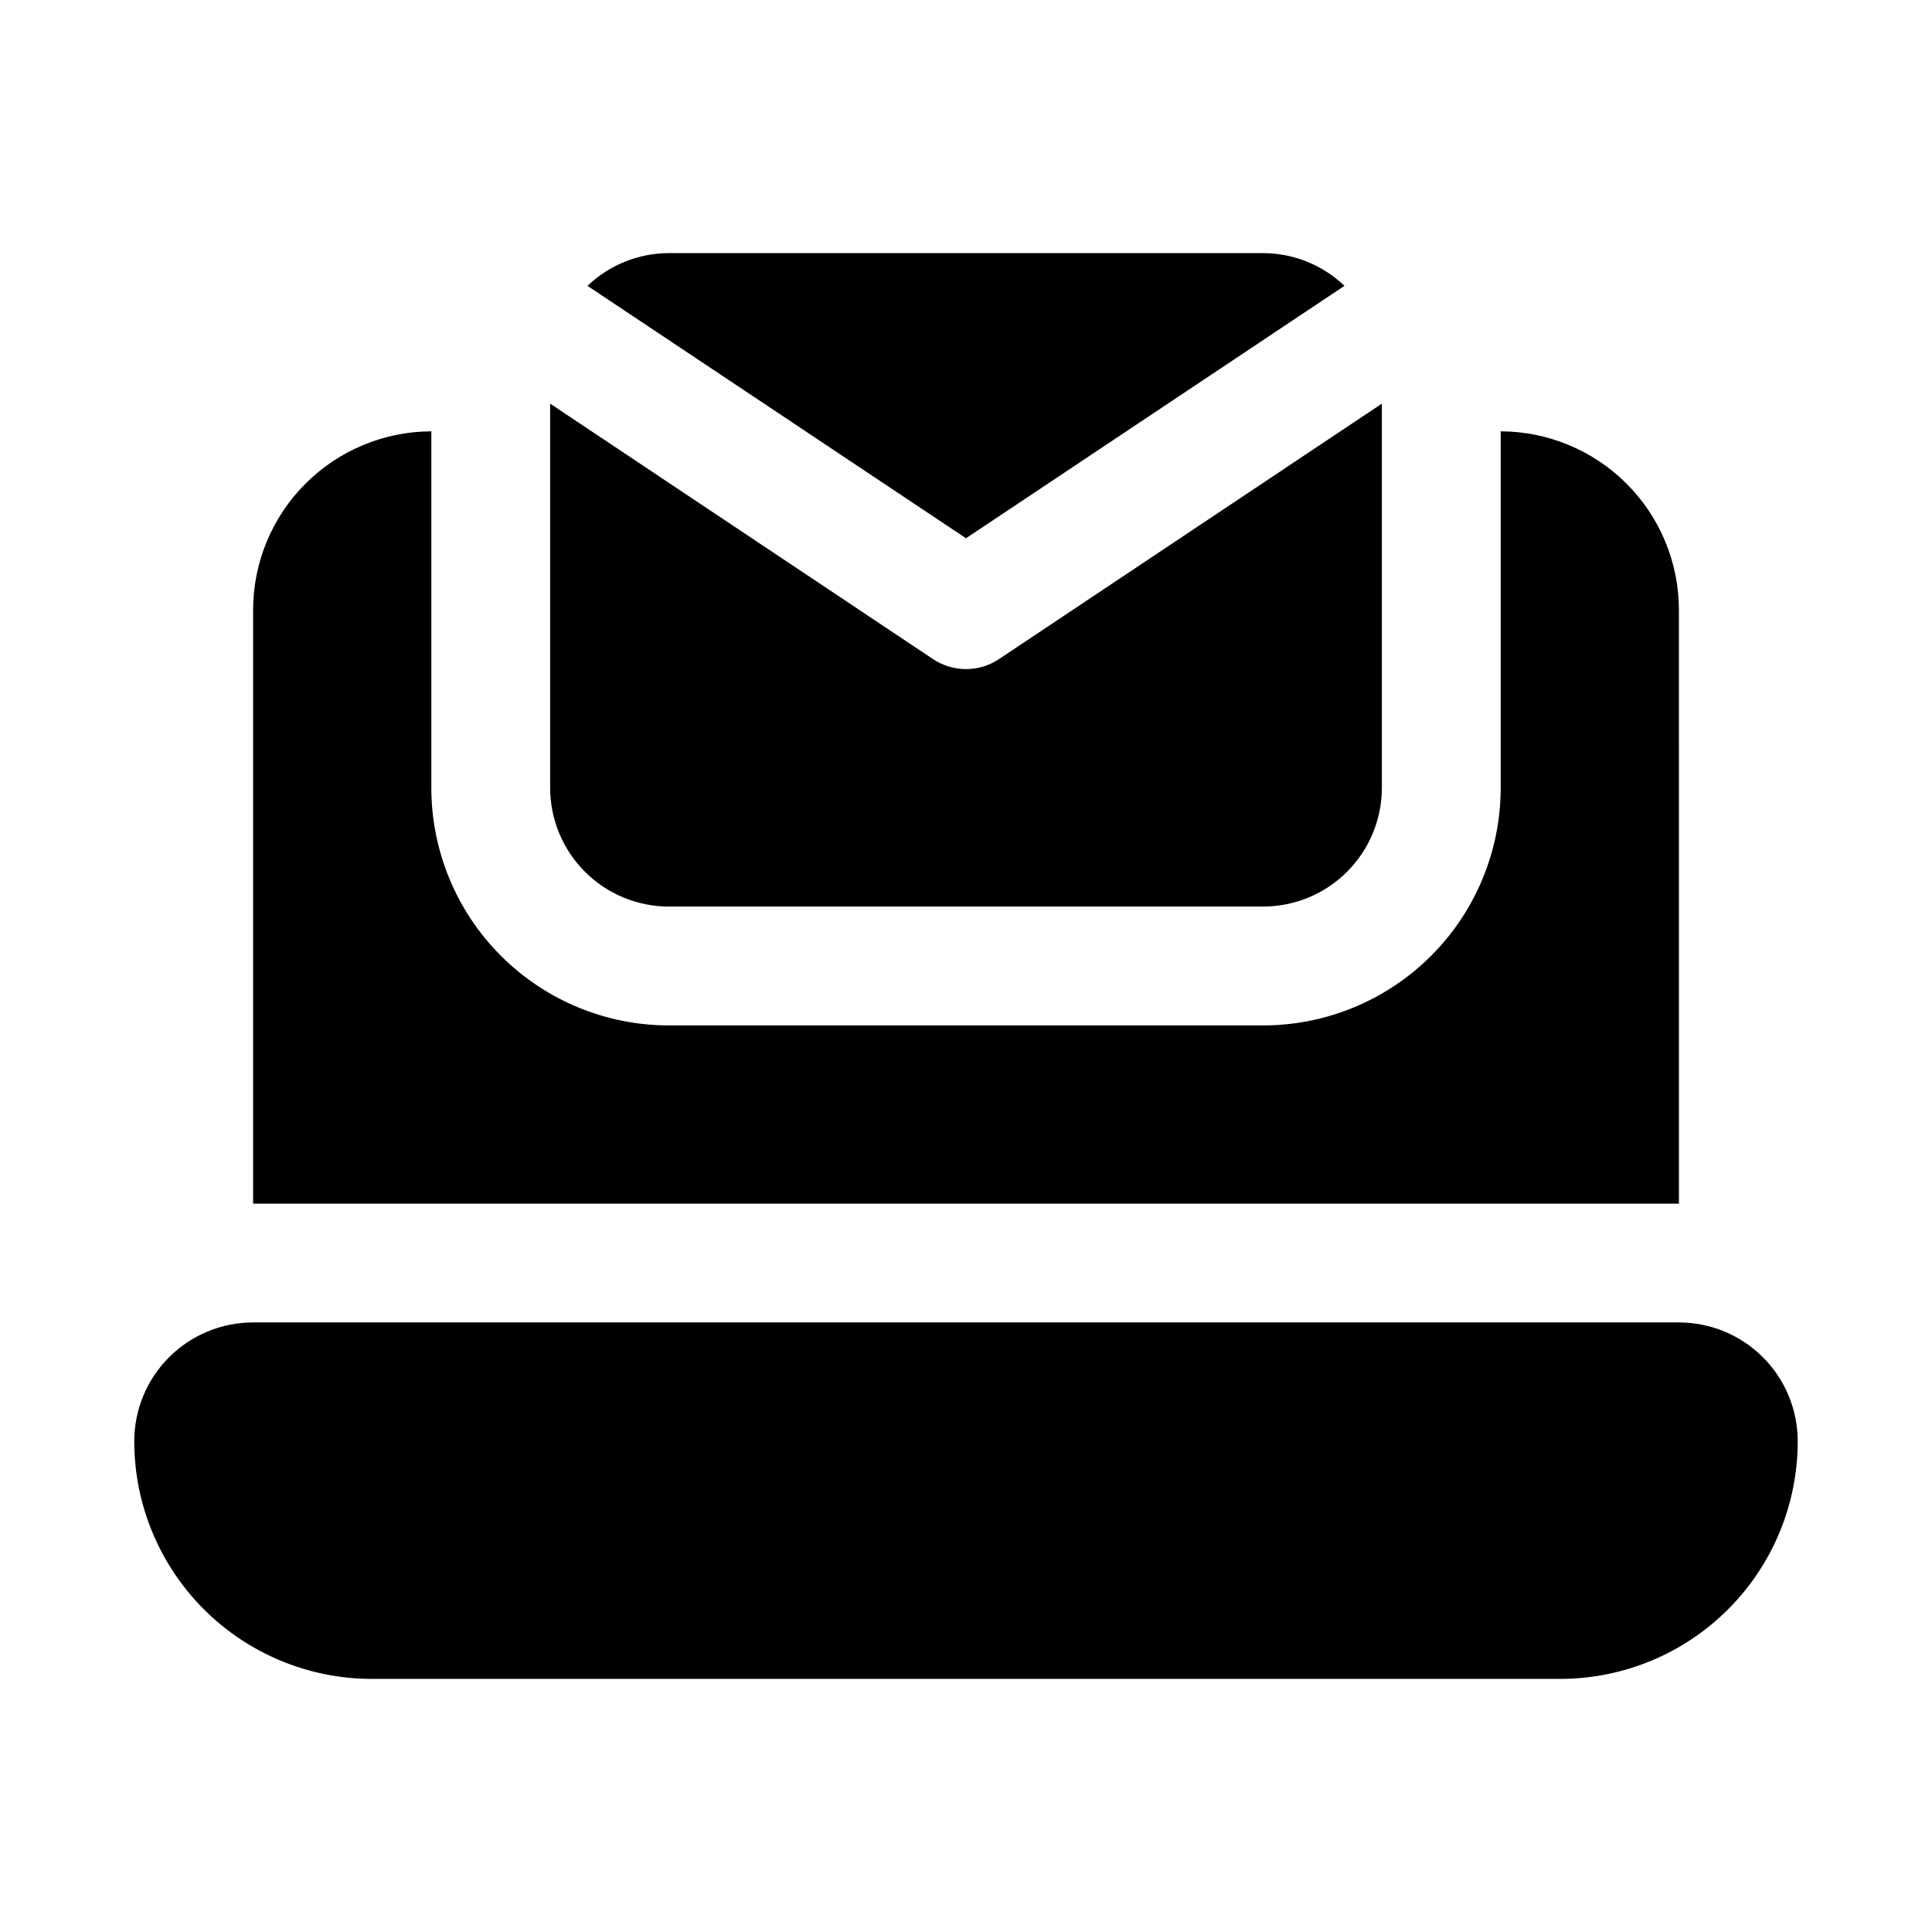
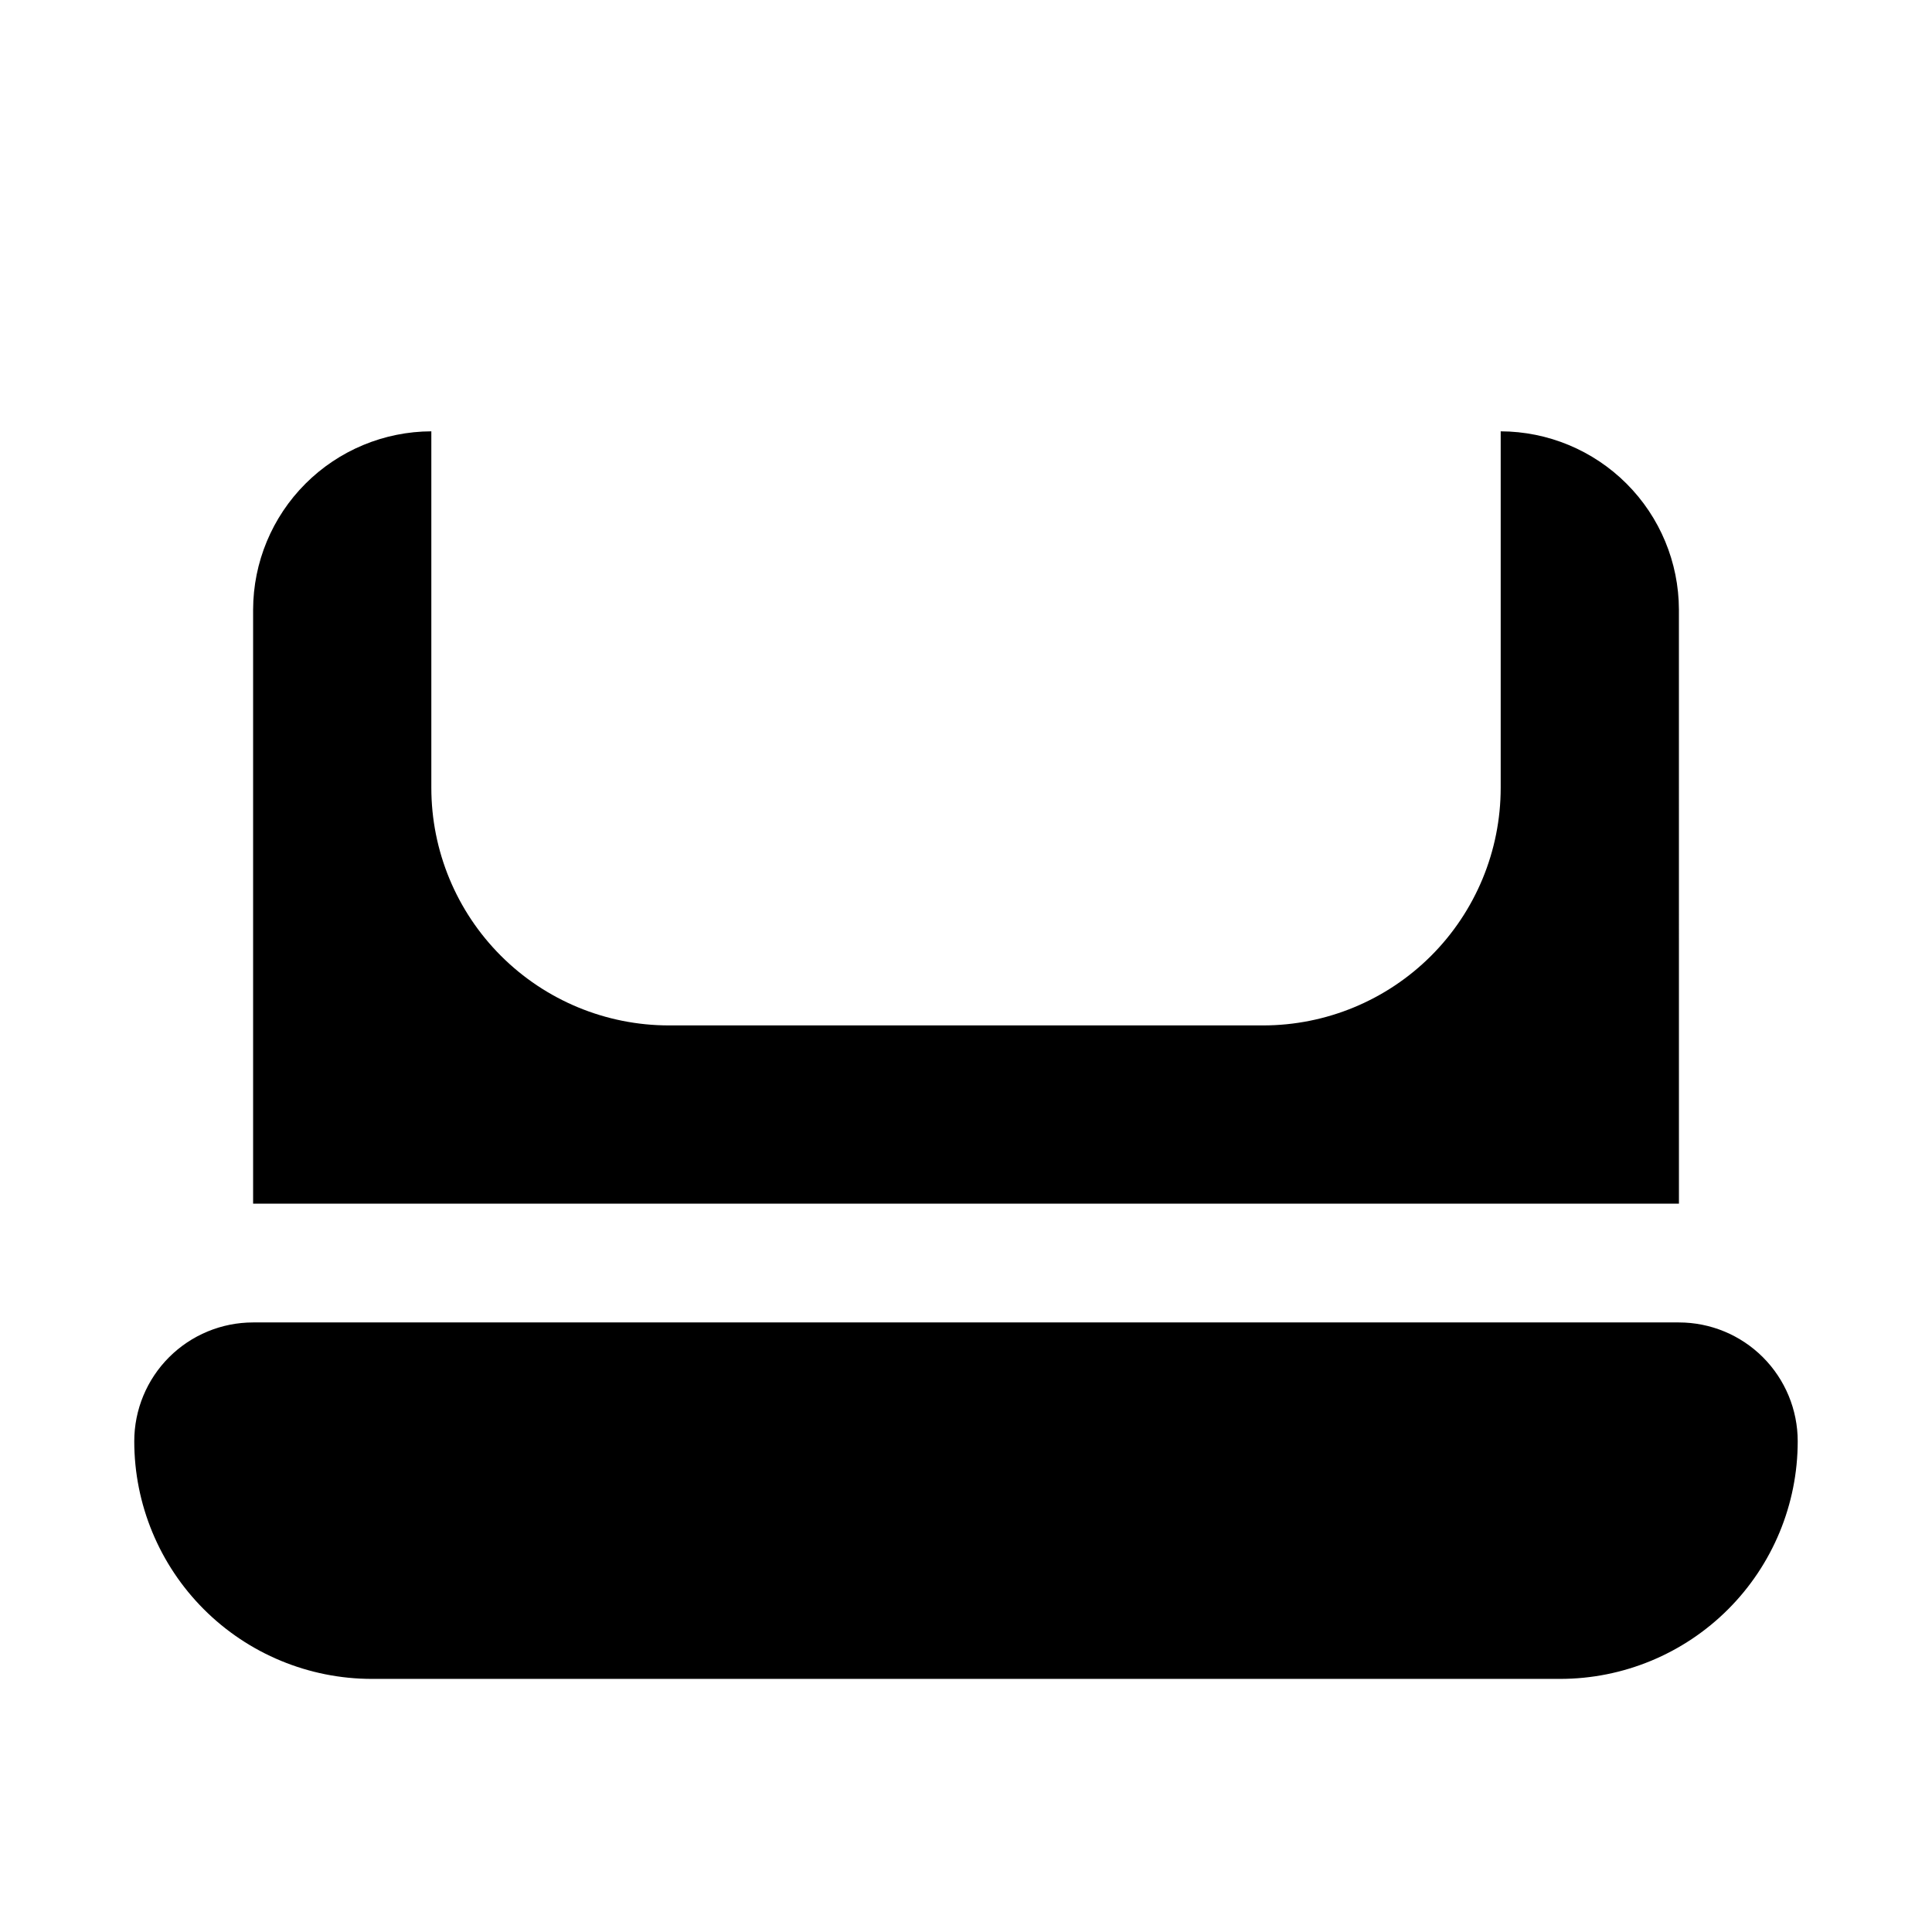
<svg xmlns="http://www.w3.org/2000/svg" fill="#000000" width="800px" height="800px" version="1.1" viewBox="144 144 512 512">
  <g>
    <path d="m588.93 305.54c-0.035-12.516-5.023-24.508-13.875-33.359-8.848-8.848-20.84-13.836-33.355-13.875v94.465c0 16.703-6.637 32.723-18.445 44.531-11.812 11.812-27.828 18.445-44.531 18.445h-157.44c-16.703 0-32.719-6.633-44.531-18.445-11.809-11.809-18.445-27.828-18.445-44.531v-94.465c-12.516 0.039-24.508 5.027-33.355 13.875-8.852 8.852-13.84 20.844-13.875 33.359v157.44h377.86z" />
    <path d="m588.93 494.46h-377.86c-8.352 0-16.359 3.32-22.266 9.223-5.906 5.906-9.223 13.918-9.223 22.266 0 16.703 6.637 32.723 18.445 44.531 11.809 11.812 27.828 18.445 44.531 18.445h314.88c16.703 0 32.723-6.633 44.531-18.445 11.812-11.809 18.445-27.828 18.445-44.531 0-8.348-3.316-16.359-9.223-22.266-5.902-5.902-13.914-9.223-22.266-9.223z" />
-     <path d="m321.28 384.25h157.44c8.352 0 16.359-3.316 22.266-9.223s9.223-13.914 9.223-22.266v-101.79l-101.47 67.699c-2.59 1.727-5.629 2.648-8.738 2.648-3.113 0-6.152-0.922-8.738-2.648l-101.47-67.699v101.79c0 8.352 3.32 16.359 9.223 22.266 5.906 5.906 13.914 9.223 22.266 9.223z" />
-     <path d="m500.3 219.75c-5.816-5.555-13.543-8.66-21.586-8.676h-157.44c-8.039 0.016-15.766 3.121-21.586 8.676l100.31 66.895z" />
  </g>
</svg>